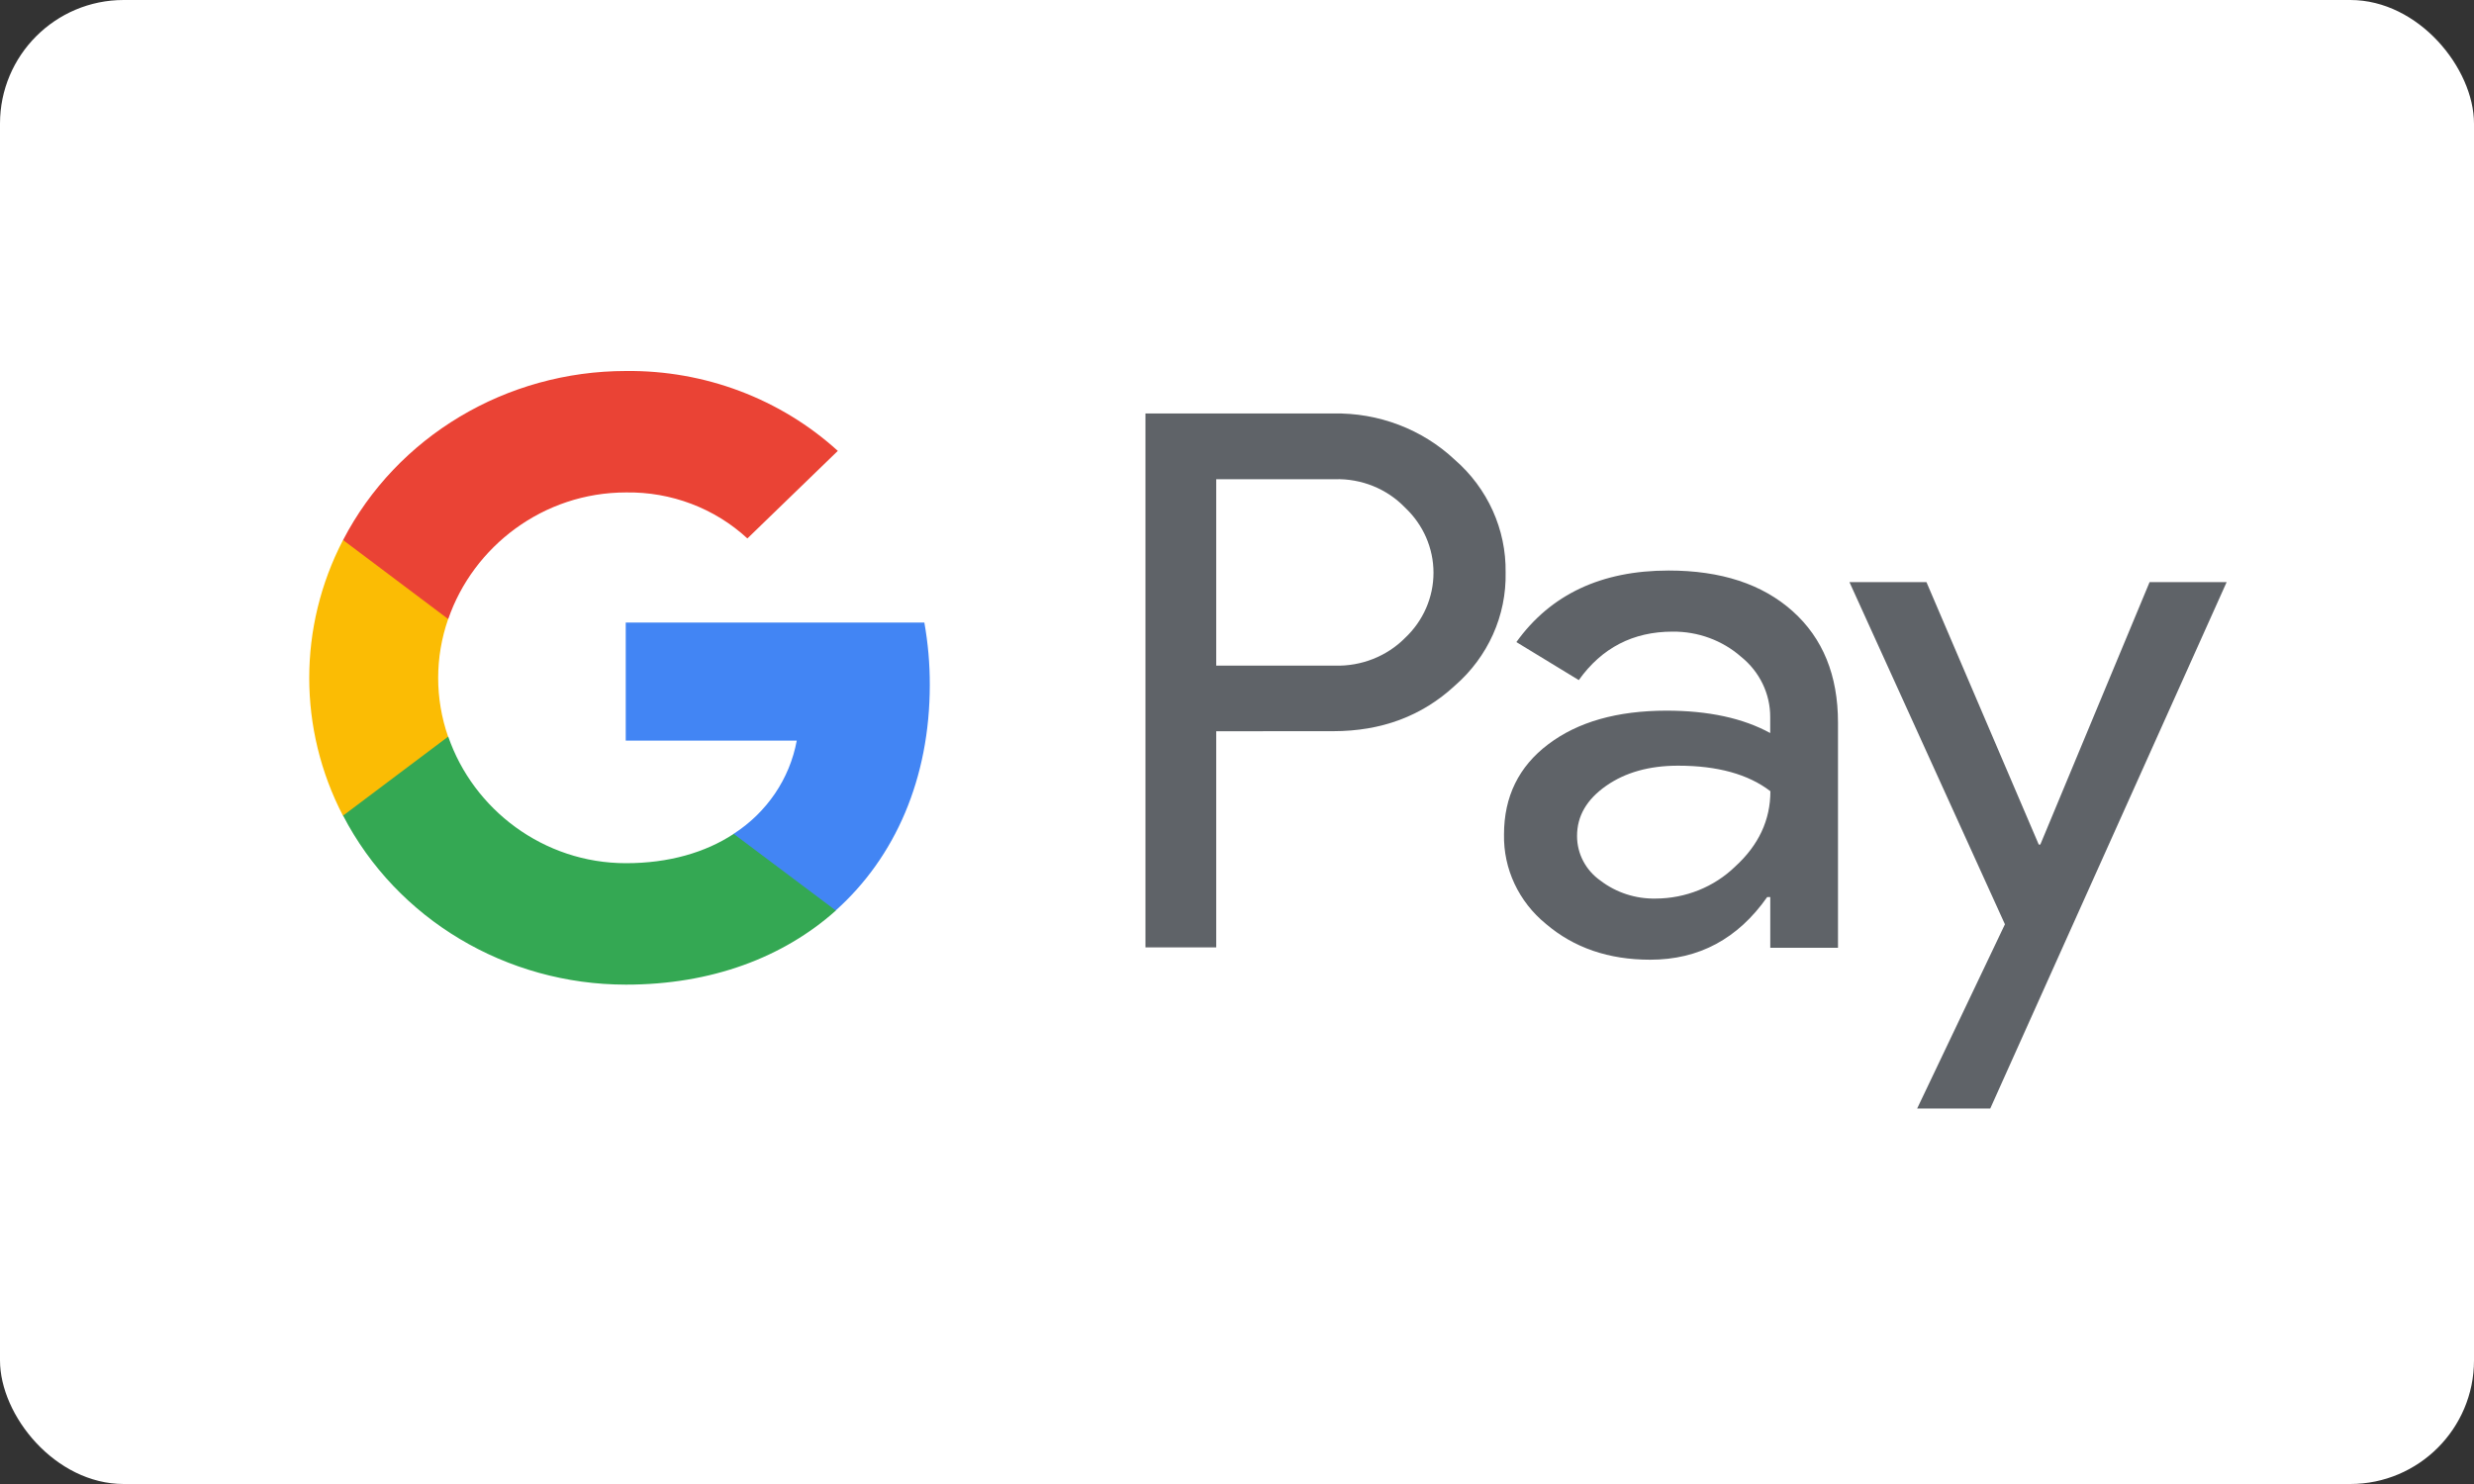
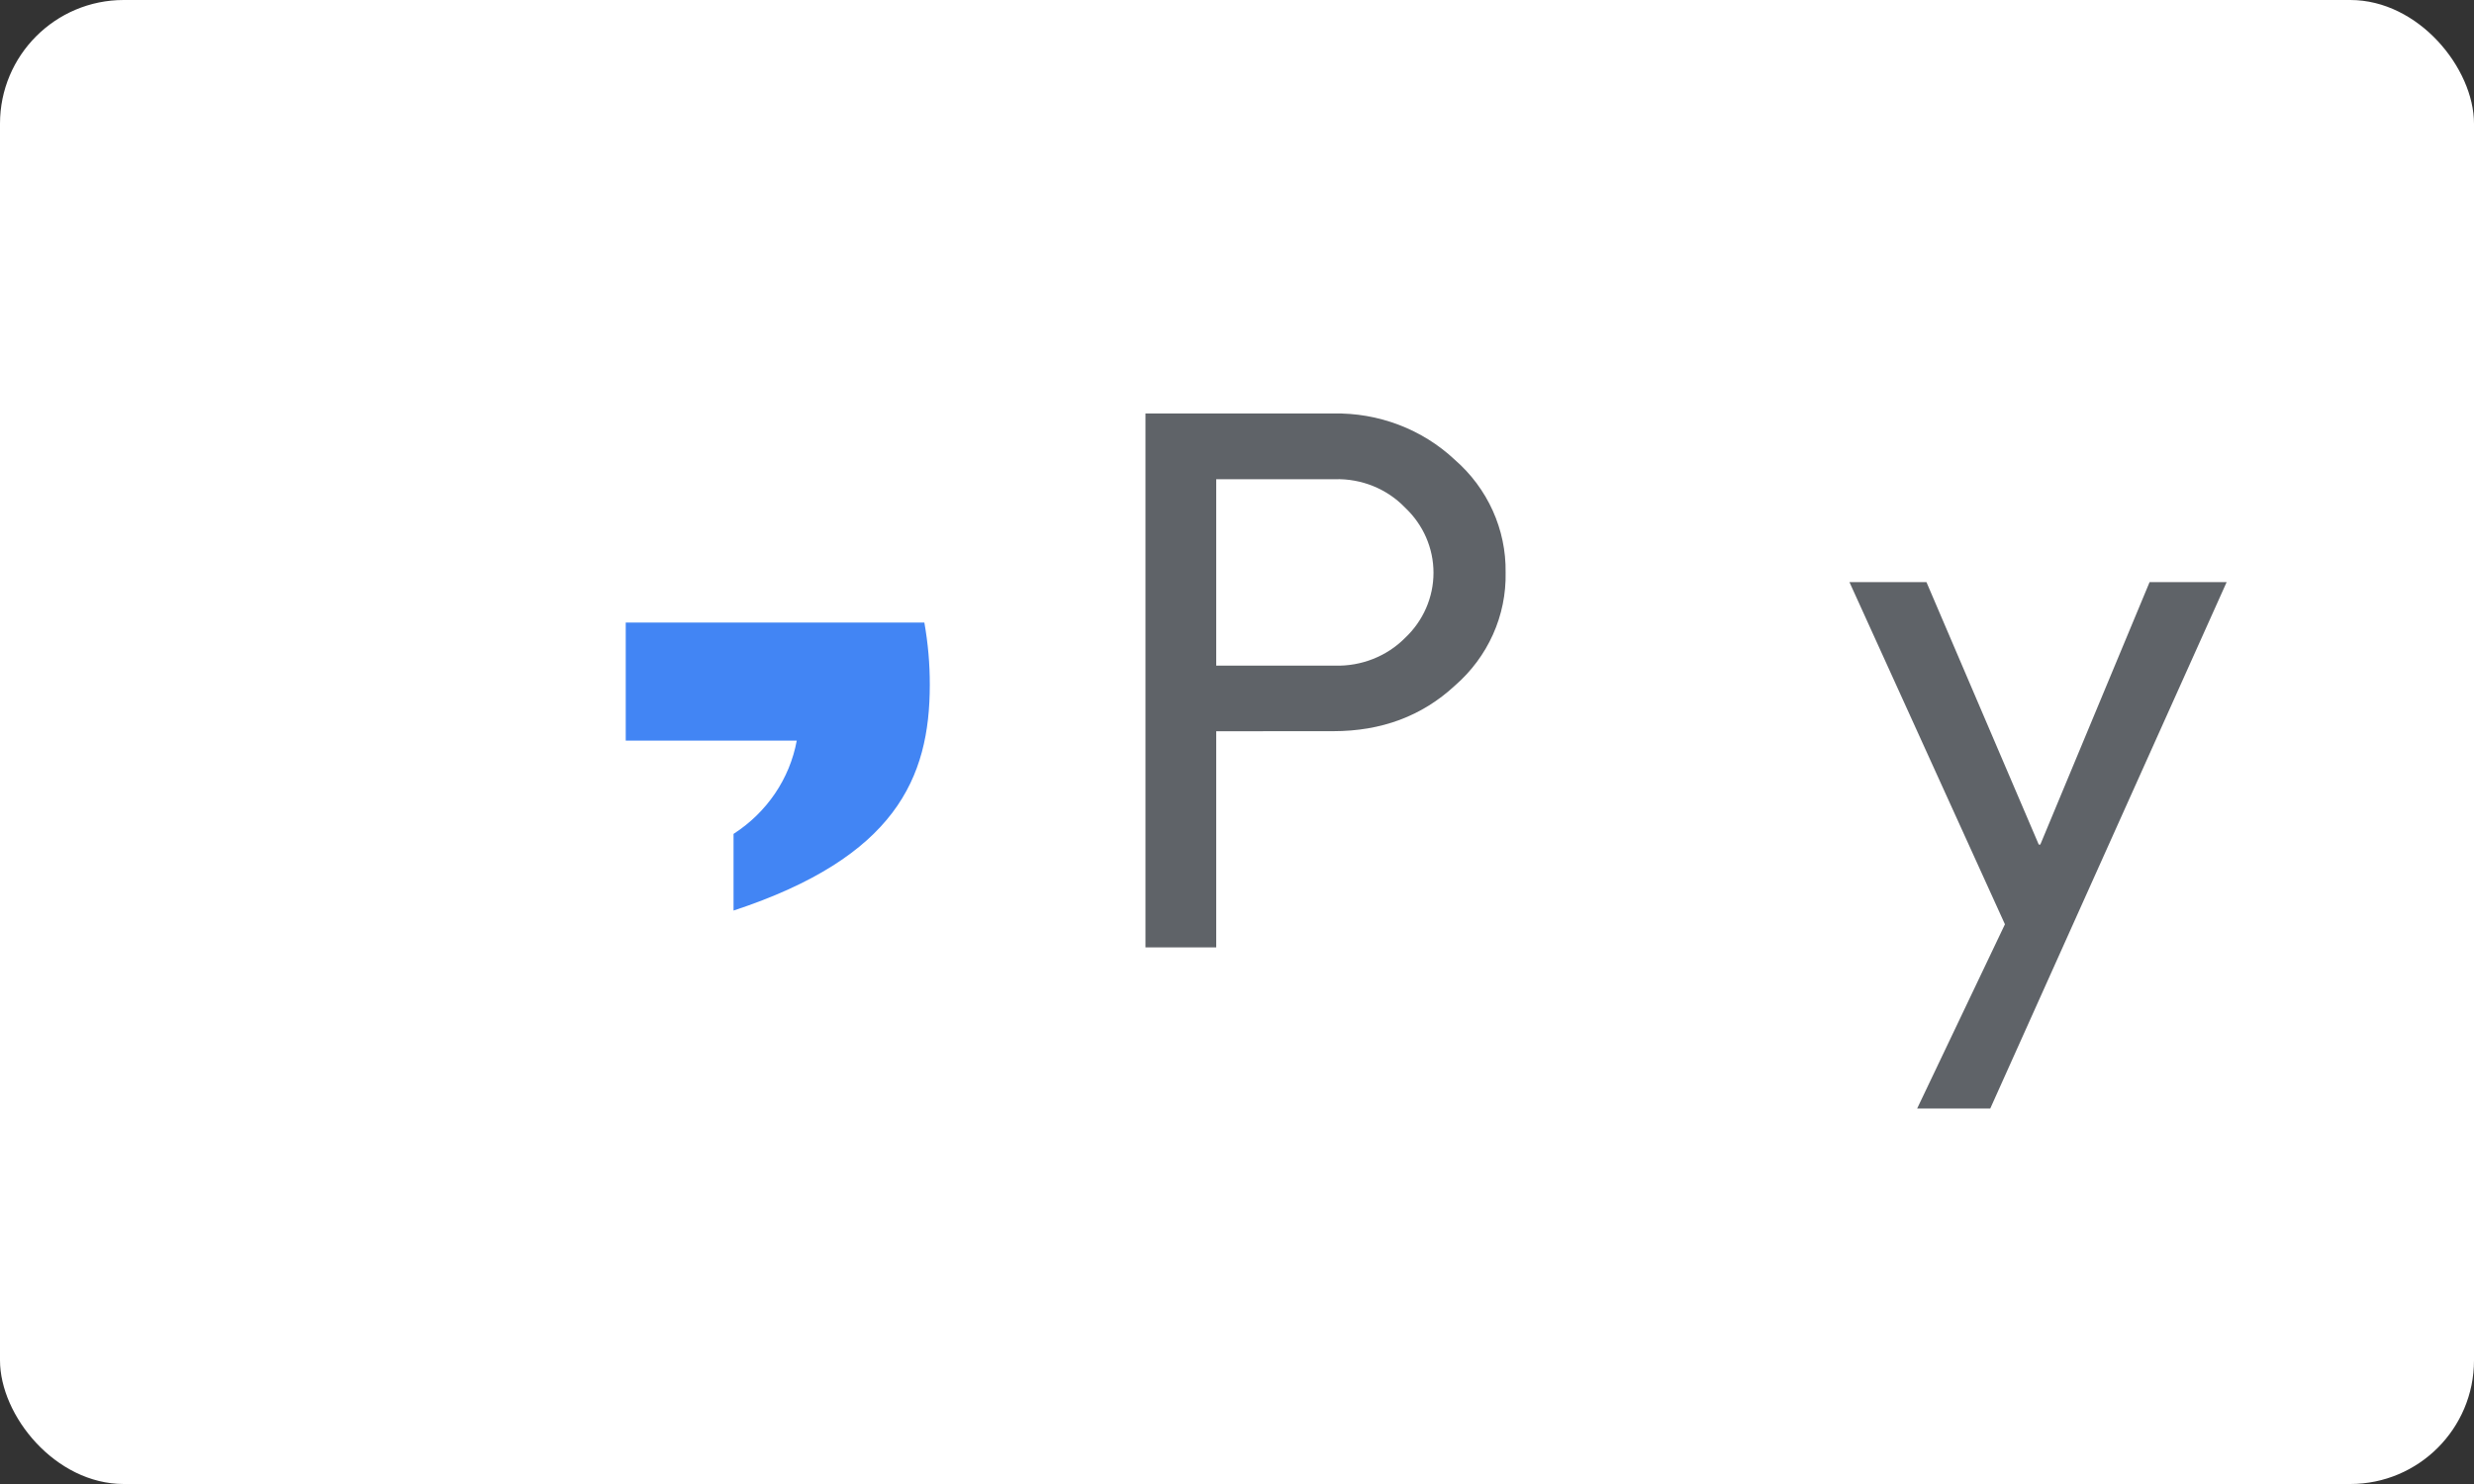
<svg xmlns="http://www.w3.org/2000/svg" width="40" height="24" viewBox="0 0 40 24" fill="none">
  <rect x="0" y="0" width="40" height="24" fill="#333333" stroke="none" />
  <rect width="40" height="24" rx="2" fill="white" />
  <path fill-rule="evenodd" clip-rule="evenodd" d="M19.664 15.322V11.826L21.555 11.825C22.335 11.825 22.99 11.581 23.521 11.09C24.058 10.624 24.358 9.955 24.343 9.257C24.353 8.563 24.054 7.899 23.521 7.435C22.995 6.941 22.287 6.672 21.555 6.687H18.52V15.322H19.664ZM19.664 10.765V7.75L21.584 7.75C22.012 7.738 22.424 7.905 22.716 8.208C23.011 8.485 23.177 8.865 23.177 9.263C23.177 9.66 23.011 10.041 22.716 10.318C22.421 10.615 22.009 10.777 21.584 10.765H19.664Z" fill="#5F6368" />
-   <path fill-rule="evenodd" clip-rule="evenodd" d="M28.983 9.884C28.493 9.446 27.826 9.227 26.979 9.227C25.892 9.227 25.072 9.612 24.517 10.384L25.526 10.999C25.898 10.477 26.404 10.215 27.043 10.215C27.451 10.211 27.846 10.355 28.148 10.62C28.45 10.862 28.624 11.222 28.621 11.602V11.855C28.181 11.614 27.622 11.493 26.942 11.493C26.145 11.494 25.509 11.675 25.032 12.037C24.555 12.397 24.317 12.884 24.317 13.495C24.306 14.052 24.555 14.583 24.995 14.942C25.447 15.328 26.009 15.521 26.681 15.521C27.468 15.521 28.098 15.183 28.572 14.508H28.622V15.328H29.717V11.686C29.717 10.923 29.473 10.322 28.983 9.884ZM25.878 14.243C25.638 14.075 25.497 13.806 25.498 13.519C25.498 13.197 25.654 12.929 25.968 12.709C26.278 12.492 26.666 12.383 27.131 12.383C27.769 12.383 28.267 12.521 28.624 12.796C28.624 13.262 28.434 13.668 28.055 14.014C27.714 14.345 27.251 14.531 26.767 14.532C26.445 14.538 26.131 14.436 25.878 14.243Z" fill="#5F6368" />
  <path fill-rule="evenodd" clip-rule="evenodd" d="M36.001 9.414L32.179 17.927H30.997L32.416 14.948L29.902 9.414H31.147L32.963 13.659H32.988L34.755 9.414H36.001Z" fill="#5F6368" />
-   <path fill-rule="evenodd" clip-rule="evenodd" d="M15.033 11.076C15.034 10.738 15.004 10.401 14.945 10.068H10.117V11.978H12.882C12.768 12.595 12.399 13.139 11.86 13.486V14.726H13.51C14.476 13.863 15.033 12.586 15.033 11.076Z" fill="#4285F4" />
-   <path fill-rule="evenodd" clip-rule="evenodd" d="M10.121 15.924C11.502 15.924 12.665 15.484 13.514 14.726L11.863 13.486C11.404 13.788 10.812 13.96 10.121 13.96C8.785 13.96 7.652 13.088 7.247 11.912H5.547V13.19C6.416 14.866 8.186 15.924 10.121 15.924Z" fill="#34A853" />
-   <path fill-rule="evenodd" clip-rule="evenodd" d="M7.245 11.914C7.031 11.298 7.031 10.63 7.245 10.014V8.736H5.545C4.818 10.138 4.818 11.79 5.545 13.192L7.245 11.914Z" fill="#FBBC04" />
-   <path fill-rule="evenodd" clip-rule="evenodd" d="M10.121 7.964C10.851 7.952 11.556 8.22 12.084 8.708L13.546 7.292C12.619 6.449 11.392 5.986 10.121 6C8.186 6 6.416 7.058 5.547 8.734L7.247 10.012C7.652 8.836 8.785 7.964 10.121 7.964Z" fill="#EA4335" />
+   <path fill-rule="evenodd" clip-rule="evenodd" d="M15.033 11.076C15.034 10.738 15.004 10.401 14.945 10.068H10.117V11.978H12.882C12.768 12.595 12.399 13.139 11.86 13.486V14.726C14.476 13.863 15.033 12.586 15.033 11.076Z" fill="#4285F4" />
</svg>